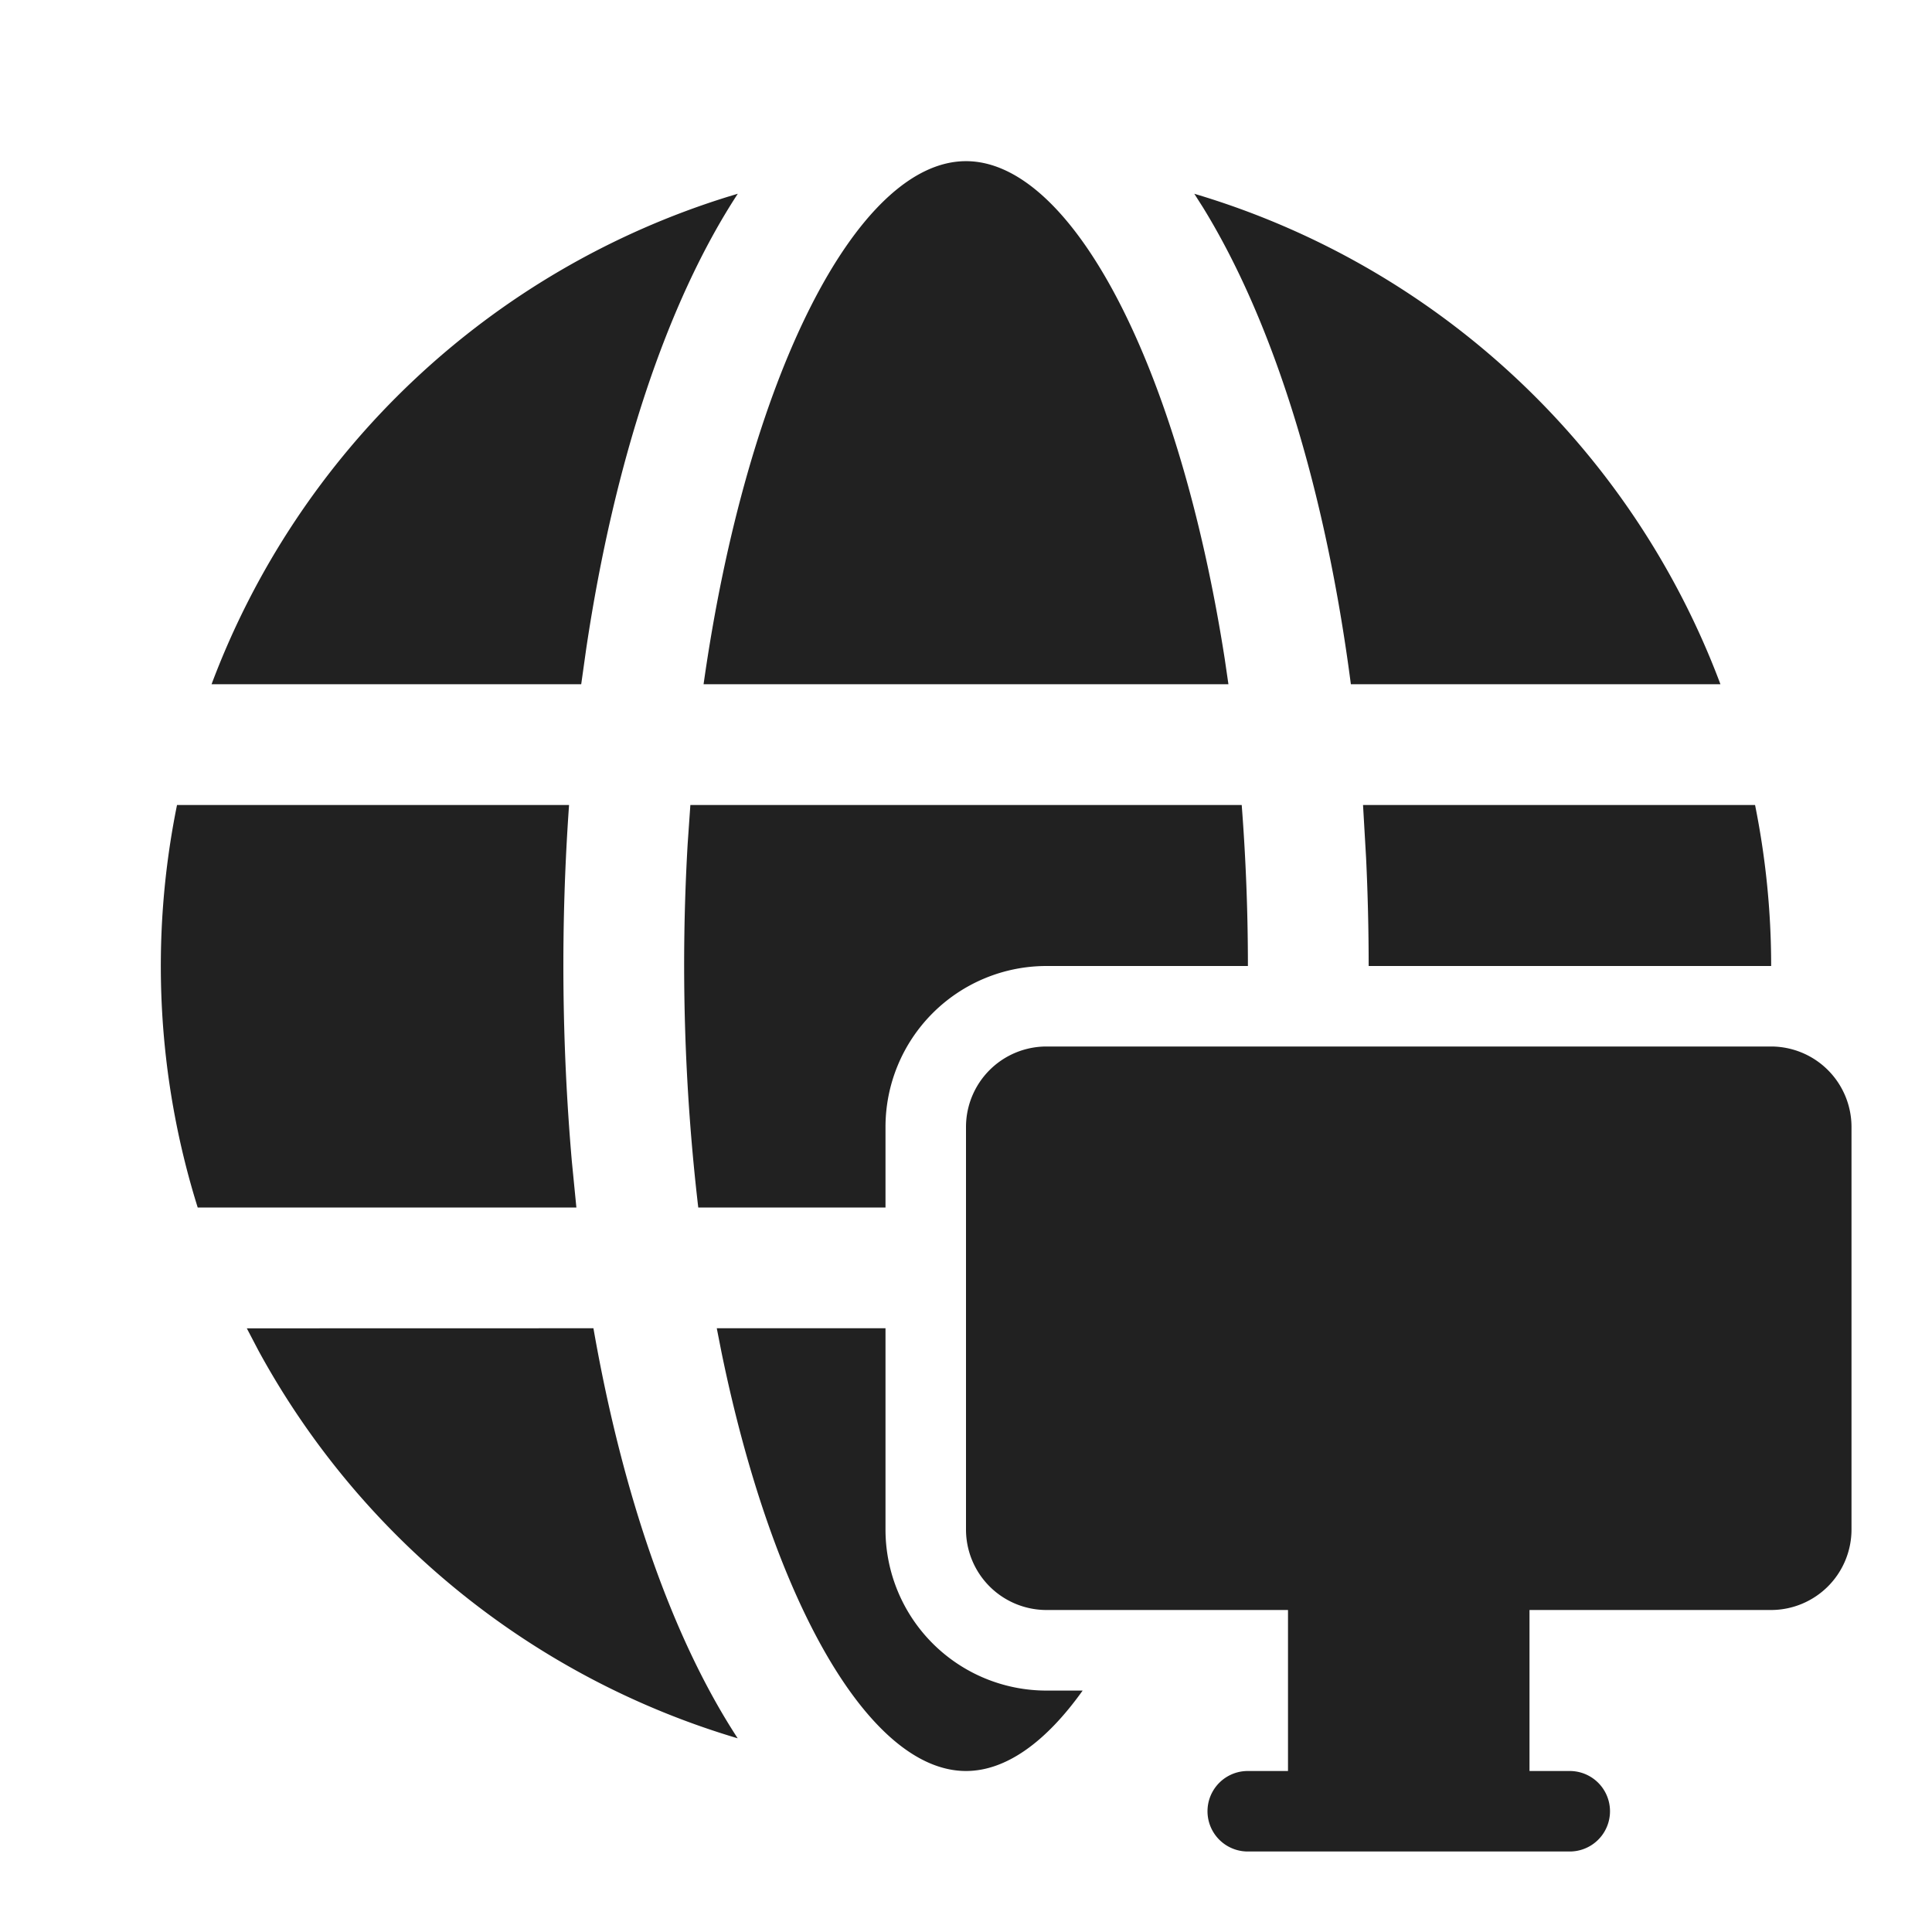
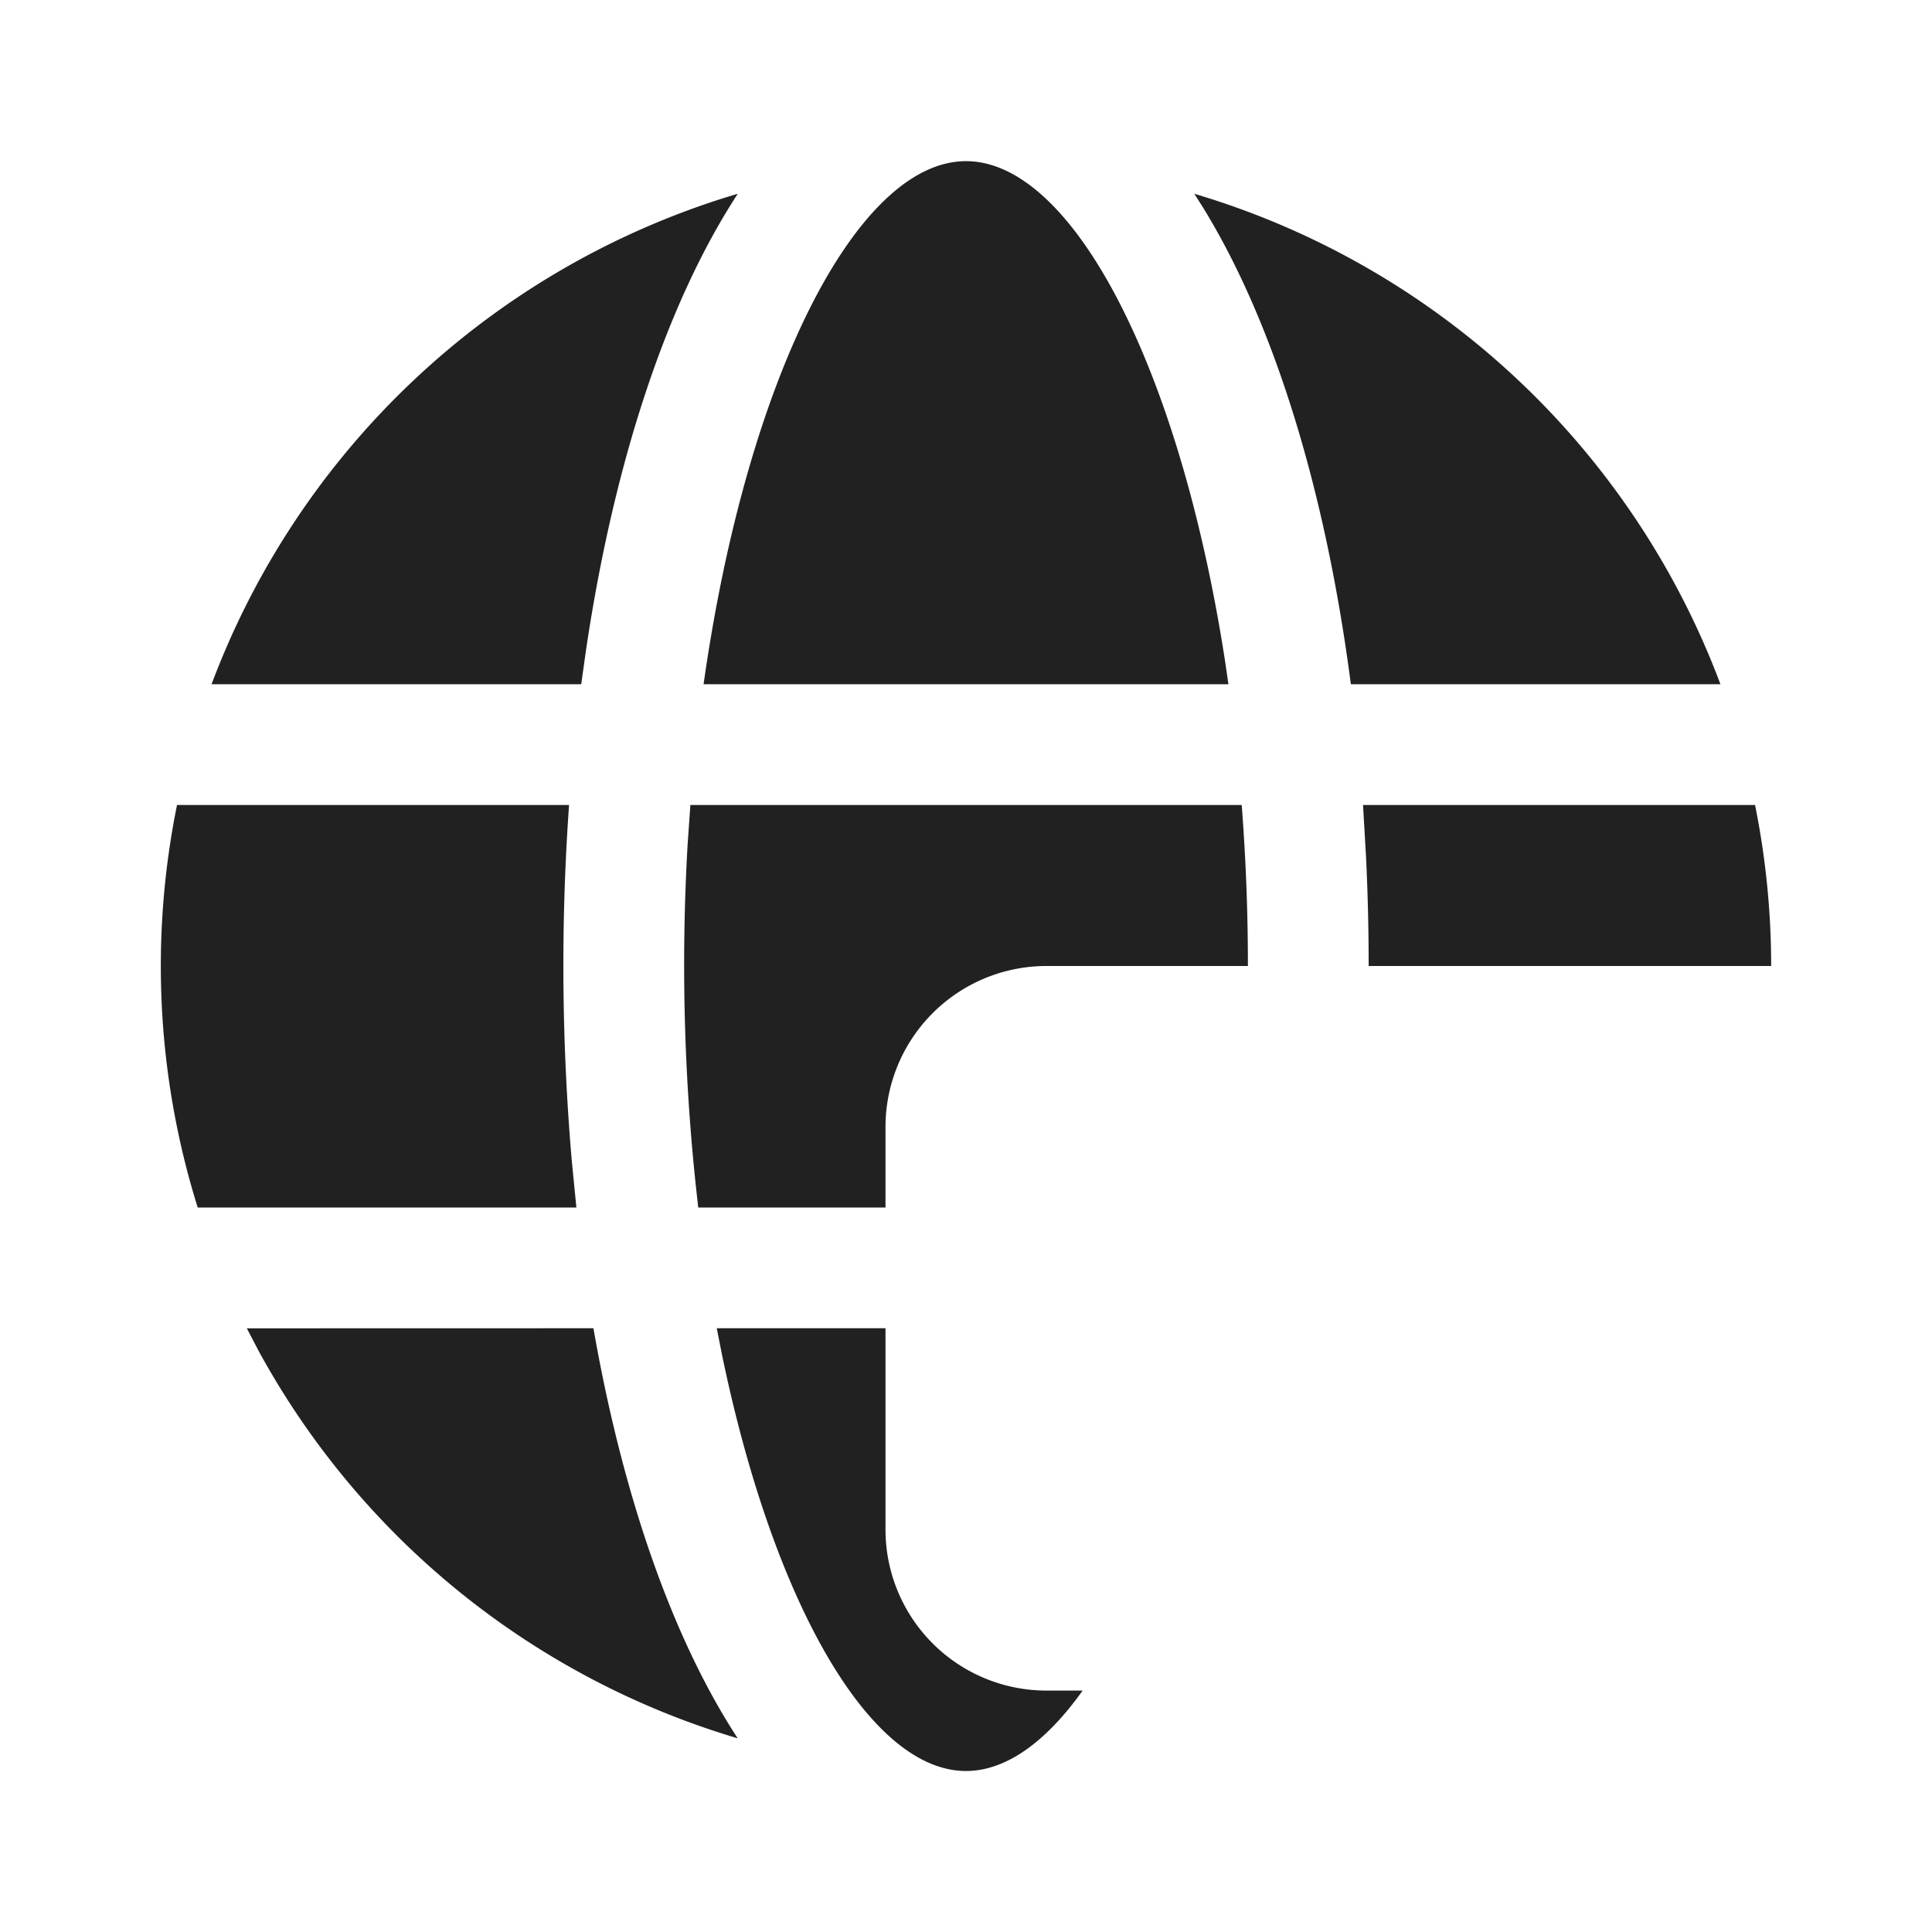
<svg xmlns="http://www.w3.org/2000/svg" width="24" height="24" fill="none" viewBox="0 0 24 24">
  <path d="M11 16.5H8.904l.058.295C9.6 19.905 10.803 22 12 22c.495 0 .992-.358 1.449-.999H13a2 2 0 0 1-2-2v-2.5ZM11 15H8.674a25.988 25.988 0 0 1-.132-4.512L8.576 10h6.849c.05.646.077 1.314.077 2H13a2 2 0 0 0-2 2v1ZM22.002 12h-5c0-.454-.011-.902-.032-1.343L16.932 10h4.87c.13.645.2 1.314.2 1.999ZM7.372 16.5l-4.306.001.146.279a10.029 10.029 0 0 0 5.952 4.814c-.81-1.24-1.428-3.011-1.792-5.093ZM7.069 10h-4.87a10.047 10.047 0 0 0 .257 5H7.16l-.057-.58A28.211 28.211 0 0 1 7.069 10ZM14.836 2.407l.108.17c.88 1.43 1.522 3.507 1.837 5.923h4.591a10.027 10.027 0 0 0-6.536-6.093ZM9.164 2.407l-.122.037A10.028 10.028 0 0 0 2.628 8.5H7.22l.062-.44c.347-2.324 1.002-4.304 1.883-5.653ZM15.214 8.185C14.646 4.544 13.32 2.002 12 2.002c-1.356 0-2.721 2.689-3.26 6.498h6.52l-.046-.315Z" fill="#212121" />
-   <path d="M12 14a1 1 0 0 1 1-1h9a1 1 0 0 1 1 1v5a1 1 0 0 1-1 1h-3v2h.5a.5.5 0 0 1 0 1h-4a.5.5 0 0 1 0-1h.5v-2h-3a1 1 0 0 1-1-1v-5Z" fill="#212121" />
</svg>